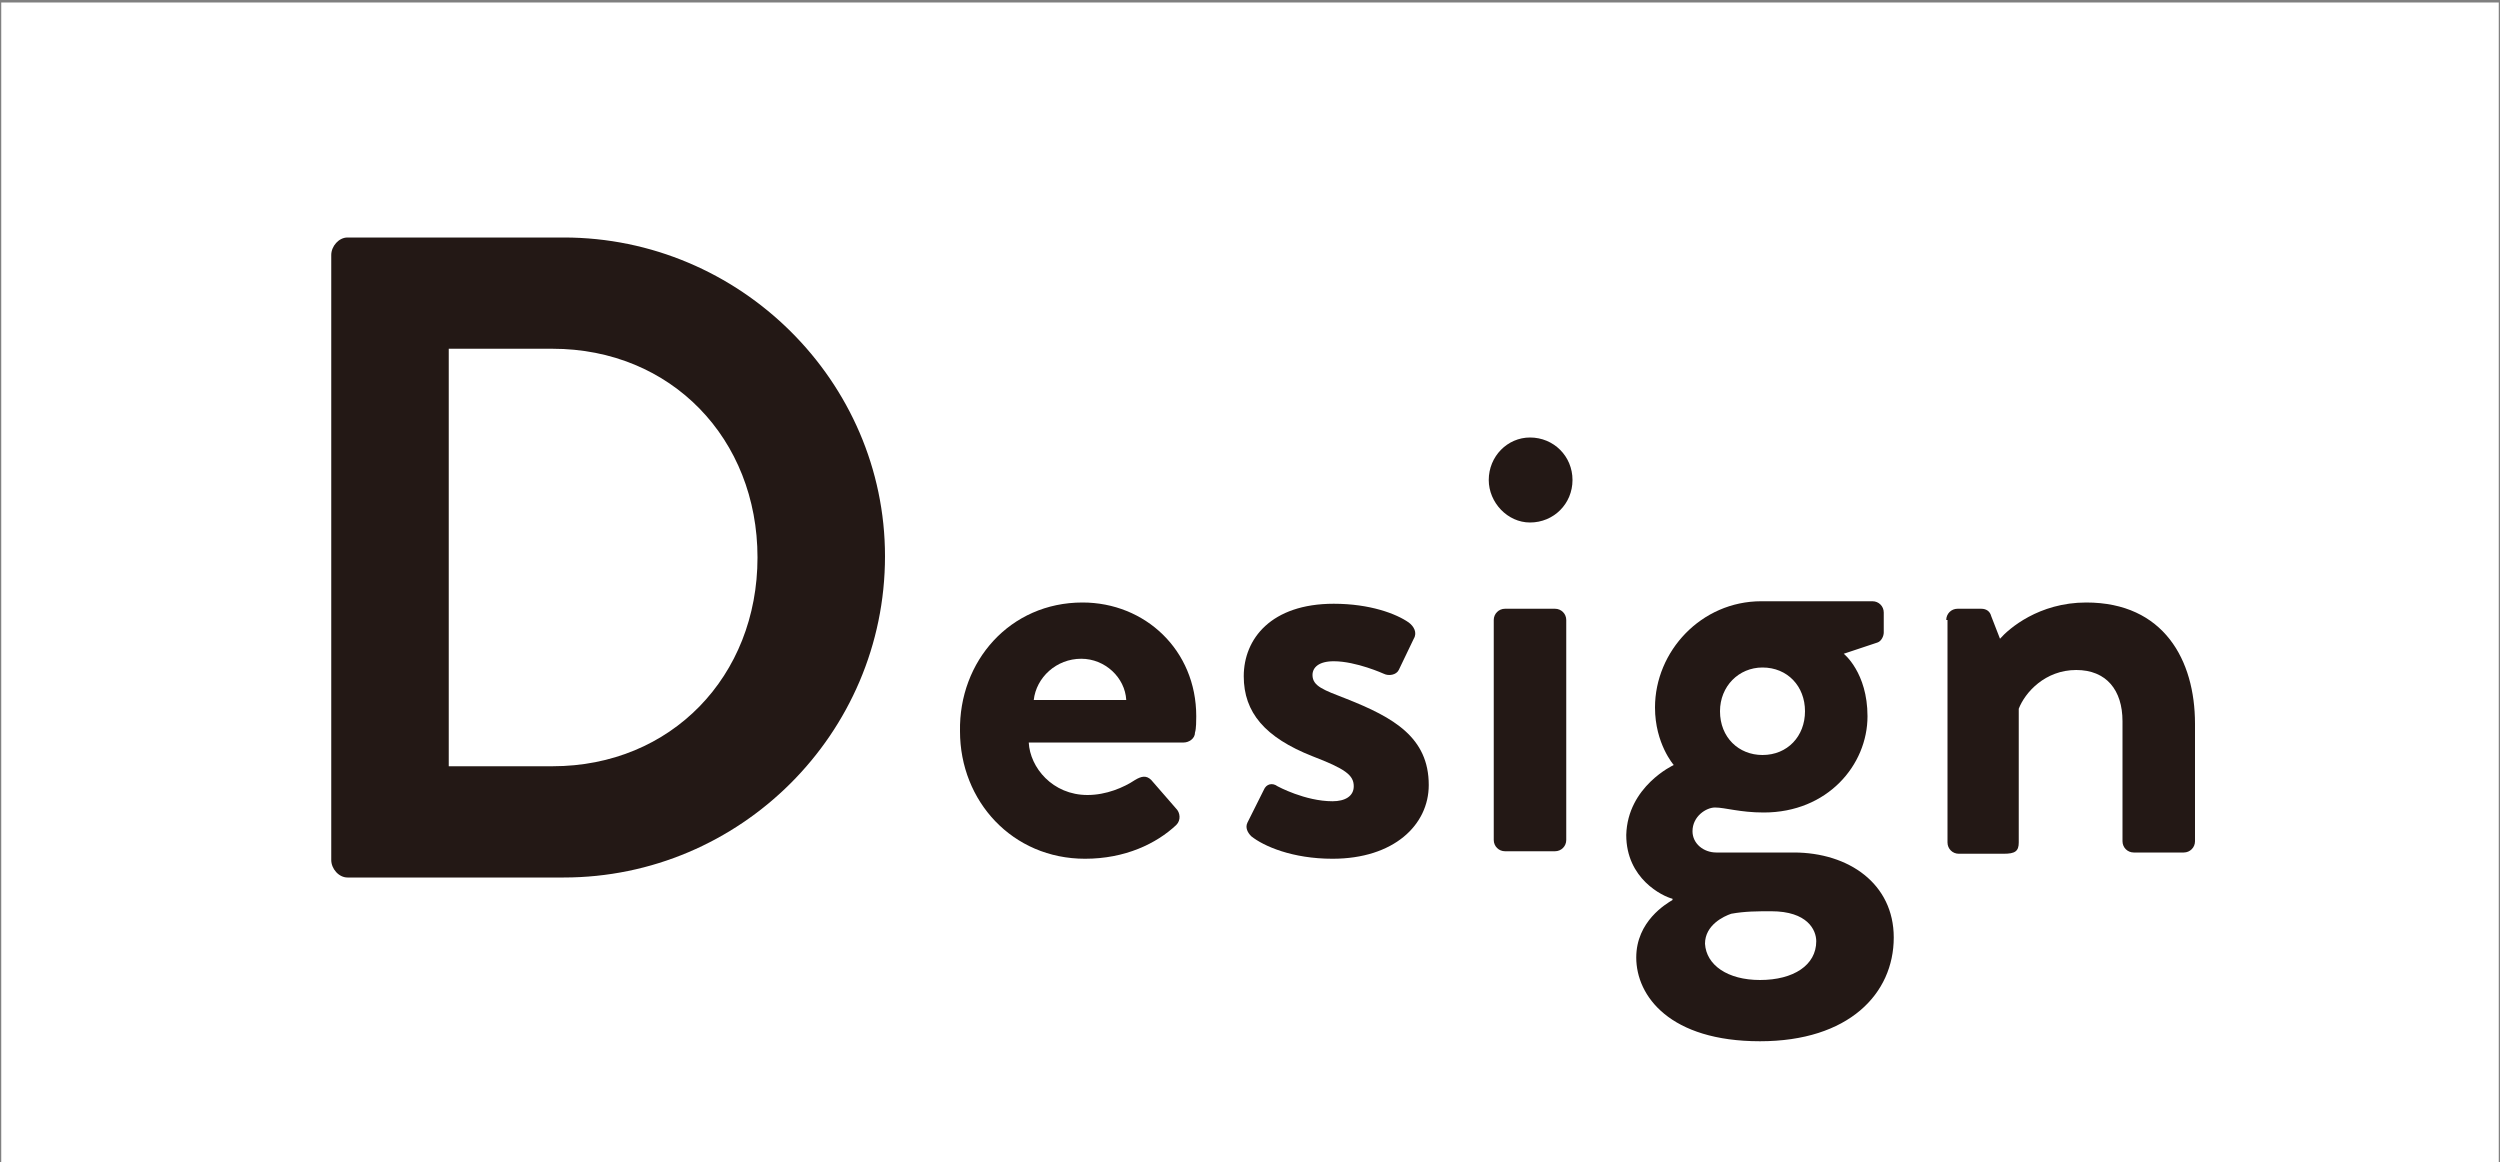
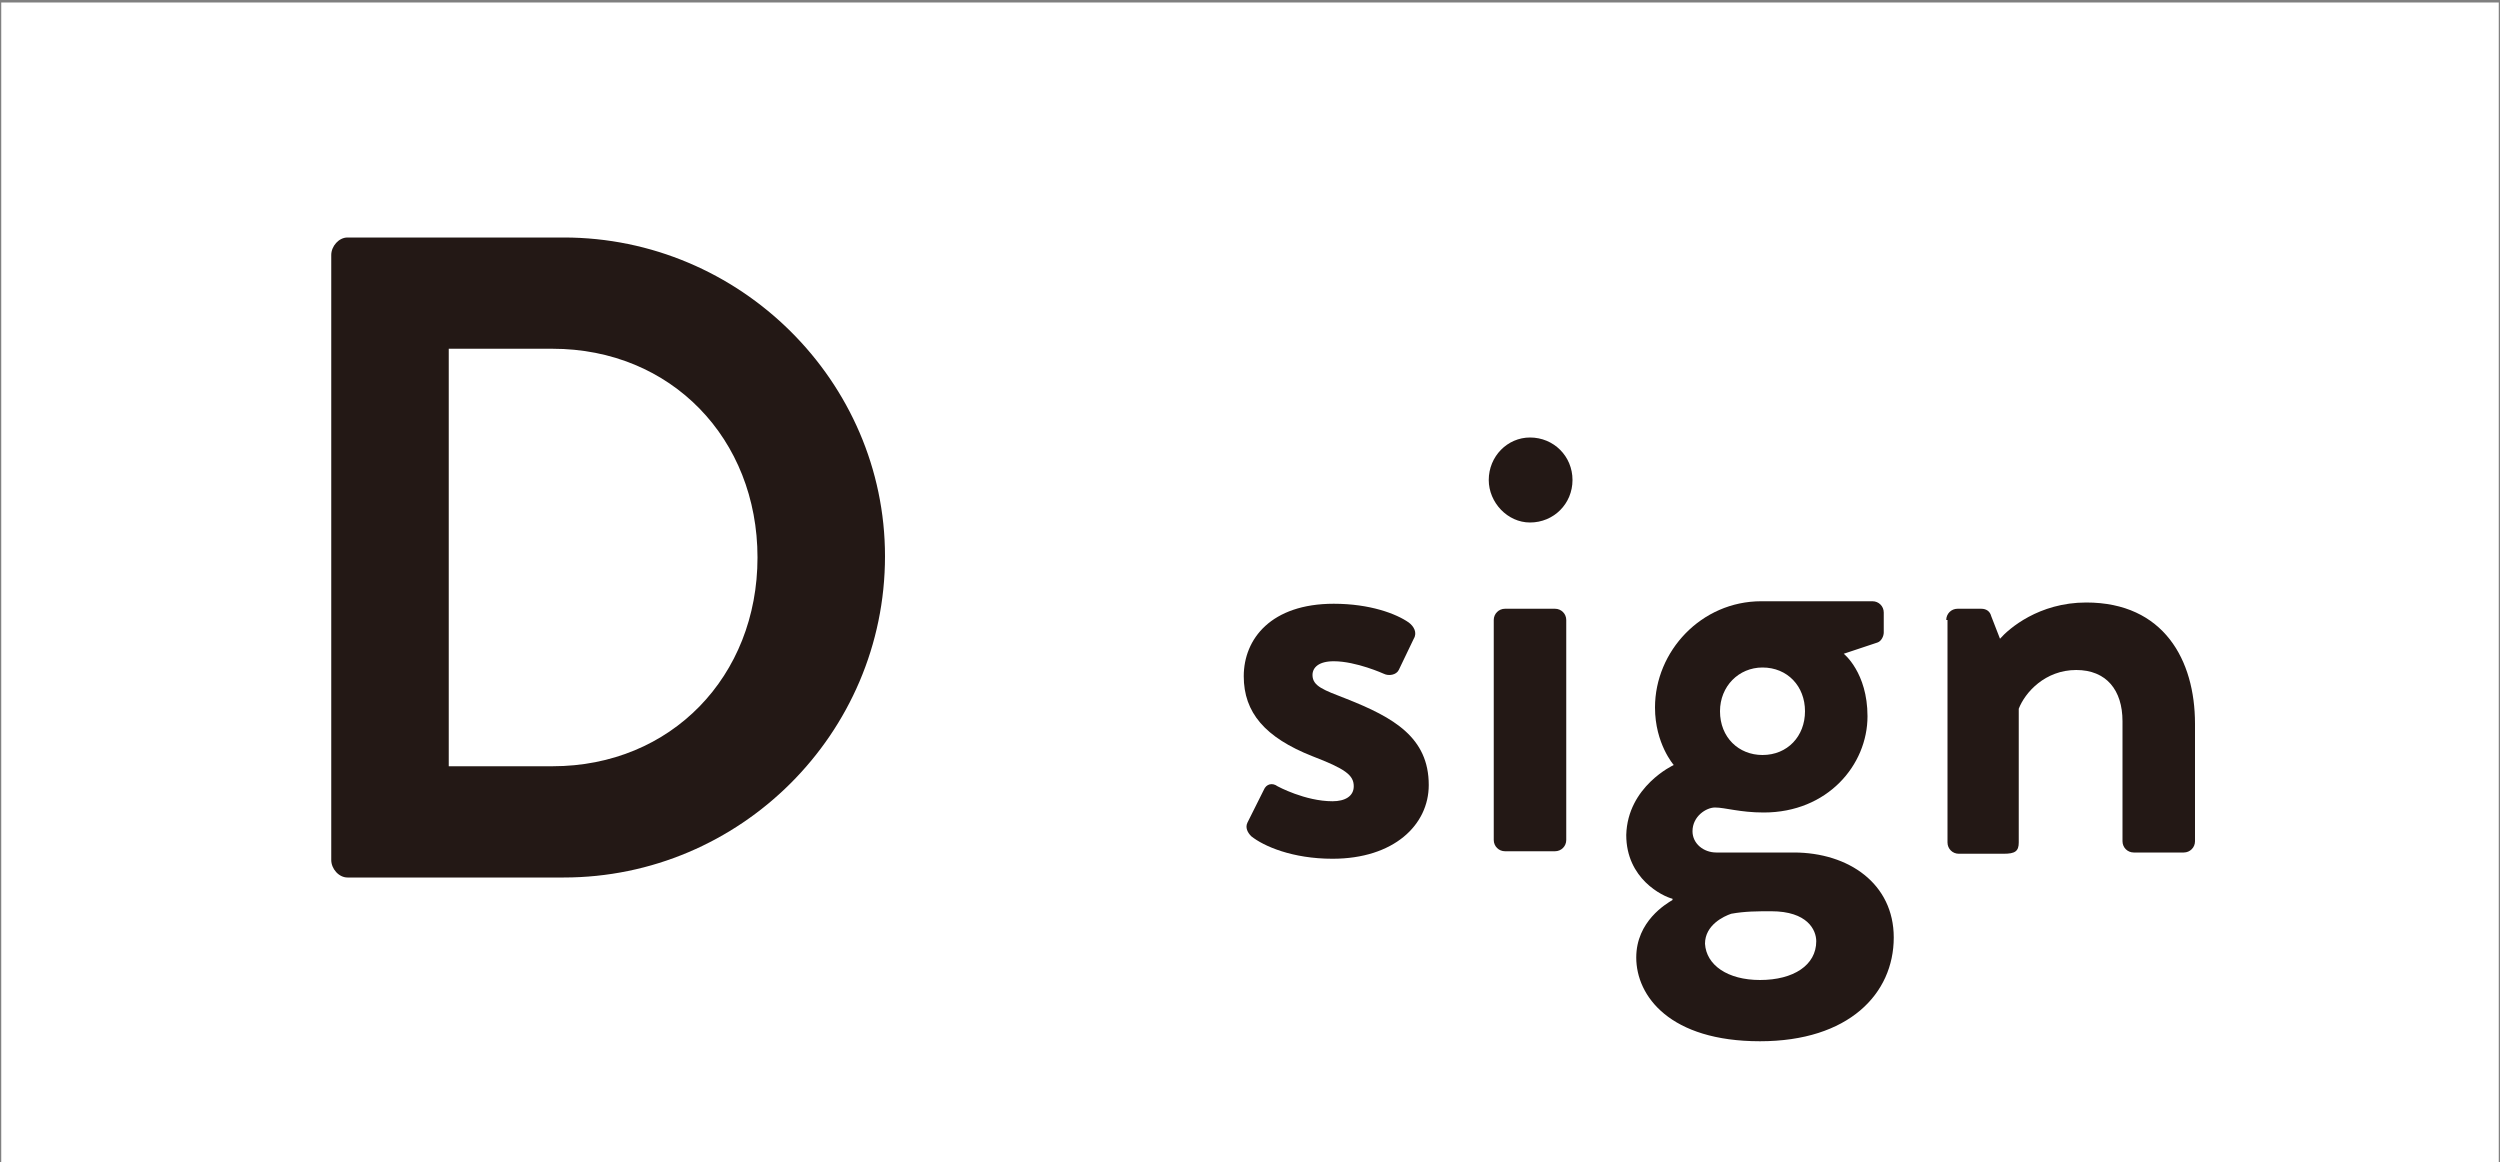
<svg xmlns="http://www.w3.org/2000/svg" version="1.1" id="レイヤー_1" x="0px" y="0px" viewBox="0 0 200 93" style="enable-background:new 0 0 200 93;" xml:space="preserve">
  <rect x="0" y="0" width="200" height="93" fill="#808080" stroke="none" />
  <style type="text/css">
	.st0{fill:#FFFFFF;}
	.st1{fill:#231815;}
</style>
  <g>
    <rect x="0.1" y="0.2" class="st0" width="199.8" height="93.4" />
    <g>
      <path class="st1" d="M26.5,20.4c0-0.7,0.6-1.4,1.3-1.4h17.3c14.1,0,25.7,11.5,25.7,25.5c0,14.2-11.6,25.7-25.7,25.7H27.8    c-0.7,0-1.3-0.7-1.3-1.4V20.4z M44.2,61.3c9.5,0,16.4-7.2,16.4-16.7c0-9.5-6.9-16.7-16.4-16.7h-8.3v33.4H44.2z" />
-       <path class="st1" d="M86.6,48.2c5,0,9.1,3.8,9.1,9.1c0,0.3,0,1-0.1,1.3c0,0.5-0.5,0.8-0.9,0.8H82.3c0.1,2,1.9,4.2,4.7,4.2    c1.5,0,2.9-0.6,3.8-1.2c0.5-0.3,0.9-0.4,1.3,0l2,2.3c0.3,0.3,0.4,0.9,0,1.3c-1.6,1.5-4.1,2.7-7.3,2.7c-5.8,0-10-4.6-10-10.2    C76.7,52.9,80.8,48.2,86.6,48.2z M90.1,56c-0.1-1.8-1.7-3.3-3.6-3.3c-2,0-3.6,1.5-3.8,3.3H90.1z" />
      <path class="st1" d="M99.8,65.8l1.3-2.6c0.2-0.5,0.7-0.6,1.1-0.3c0,0,2.2,1.2,4.4,1.2c1,0,1.7-0.4,1.7-1.2c0-0.9-0.7-1.4-3.3-2.4    c-3.8-1.5-5.5-3.5-5.5-6.4c0-3,2.2-5.8,7.2-5.8c2.9,0,5,0.8,6,1.5c0.4,0.3,0.7,0.8,0.4,1.3l-1.2,2.5c-0.2,0.4-0.8,0.5-1.2,0.3    c0,0-2.2-1-4-1c-1.2,0-1.7,0.5-1.7,1.1c0,0.9,0.9,1.2,2.7,1.9c3.8,1.5,6.6,3.1,6.6,6.9c0,3.2-2.8,5.9-7.7,5.9    c-3.2,0-5.5-1-6.5-1.8C99.8,66.6,99.6,66.2,99.8,65.8z" />
-       <path class="st1" d="M119.1,38.4c0-1.9,1.5-3.4,3.3-3.4c1.9,0,3.4,1.5,3.4,3.4c0,1.9-1.5,3.4-3.4,3.4    C120.6,41.8,119.1,40.2,119.1,38.4z M119.5,49.6c0-0.5,0.4-0.9,0.9-0.9h4c0.5,0,0.9,0.4,0.9,0.9v17.6c0,0.5-0.4,0.9-0.9,0.9h-4    c-0.5,0-0.9-0.4-0.9-0.9V49.6z" />
+       <path class="st1" d="M119.1,38.4c0-1.9,1.5-3.4,3.3-3.4c1.9,0,3.4,1.5,3.4,3.4c0,1.9-1.5,3.4-3.4,3.4    C120.6,41.8,119.1,40.2,119.1,38.4M119.5,49.6c0-0.5,0.4-0.9,0.9-0.9h4c0.5,0,0.9,0.4,0.9,0.9v17.6c0,0.5-0.4,0.9-0.9,0.9h-4    c-0.5,0-0.9-0.4-0.9-0.9V49.6z" />
      <path class="st1" d="M133.9,61.2c0,0-1.5-1.7-1.5-4.6c0-4.5,3.7-8.5,8.5-8.5h8.9c0.5,0,0.9,0.4,0.9,0.9v1.6c0,0.3-0.2,0.7-0.5,0.8    l-2.7,0.9c0,0,1.9,1.5,1.9,5c0,3.9-3.2,7.7-8.3,7.7c-1.9,0-3.1-0.4-3.9-0.4c-0.7,0-1.8,0.7-1.8,1.9c0,1,0.9,1.7,1.9,1.7h6.2    c4.4,0,8,2.5,8,6.8c0,4.5-3.6,8.3-10.7,8.3c-7.2,0-9.9-3.6-9.9-6.7c0-2.9,2.4-4.3,2.9-4.6v-0.1c-0.8-0.2-3.7-1.6-3.7-5.1    C130.2,62.9,133.9,61.2,133.9,61.2z M140.8,78.4c2.7,0,4.5-1.2,4.5-3.1c0-0.9-0.7-2.4-3.6-2.4c-1.1,0-2.1,0-3.2,0.2    c-0.6,0.2-2.1,0.9-2.1,2.4C136.5,77.2,138.2,78.4,140.8,78.4z M141,60.4c2,0,3.4-1.5,3.4-3.5c0-2-1.4-3.5-3.4-3.5    c-1.9,0-3.4,1.5-3.4,3.5C137.6,59,139.1,60.4,141,60.4z" />
      <path class="st1" d="M155.7,49.6c0-0.5,0.4-0.9,0.9-0.9h1.9c0.4,0,0.7,0.2,0.8,0.6l0.7,1.8c0.7-0.8,3.1-2.9,6.9-2.9    c6.2,0,8.7,4.6,8.7,9.7v9.4c0,0.5-0.4,0.9-0.9,0.9h-4c-0.5,0-0.9-0.4-0.9-0.9v-9.6c0-2.5-1.3-4.1-3.7-4.1c-2.5,0-4.1,1.8-4.6,3.1    v10.7c0,0.7-0.3,0.9-1.2,0.9h-3.6c-0.5,0-0.9-0.4-0.9-0.9V49.6z" />
    </g>
  </g>
</svg>